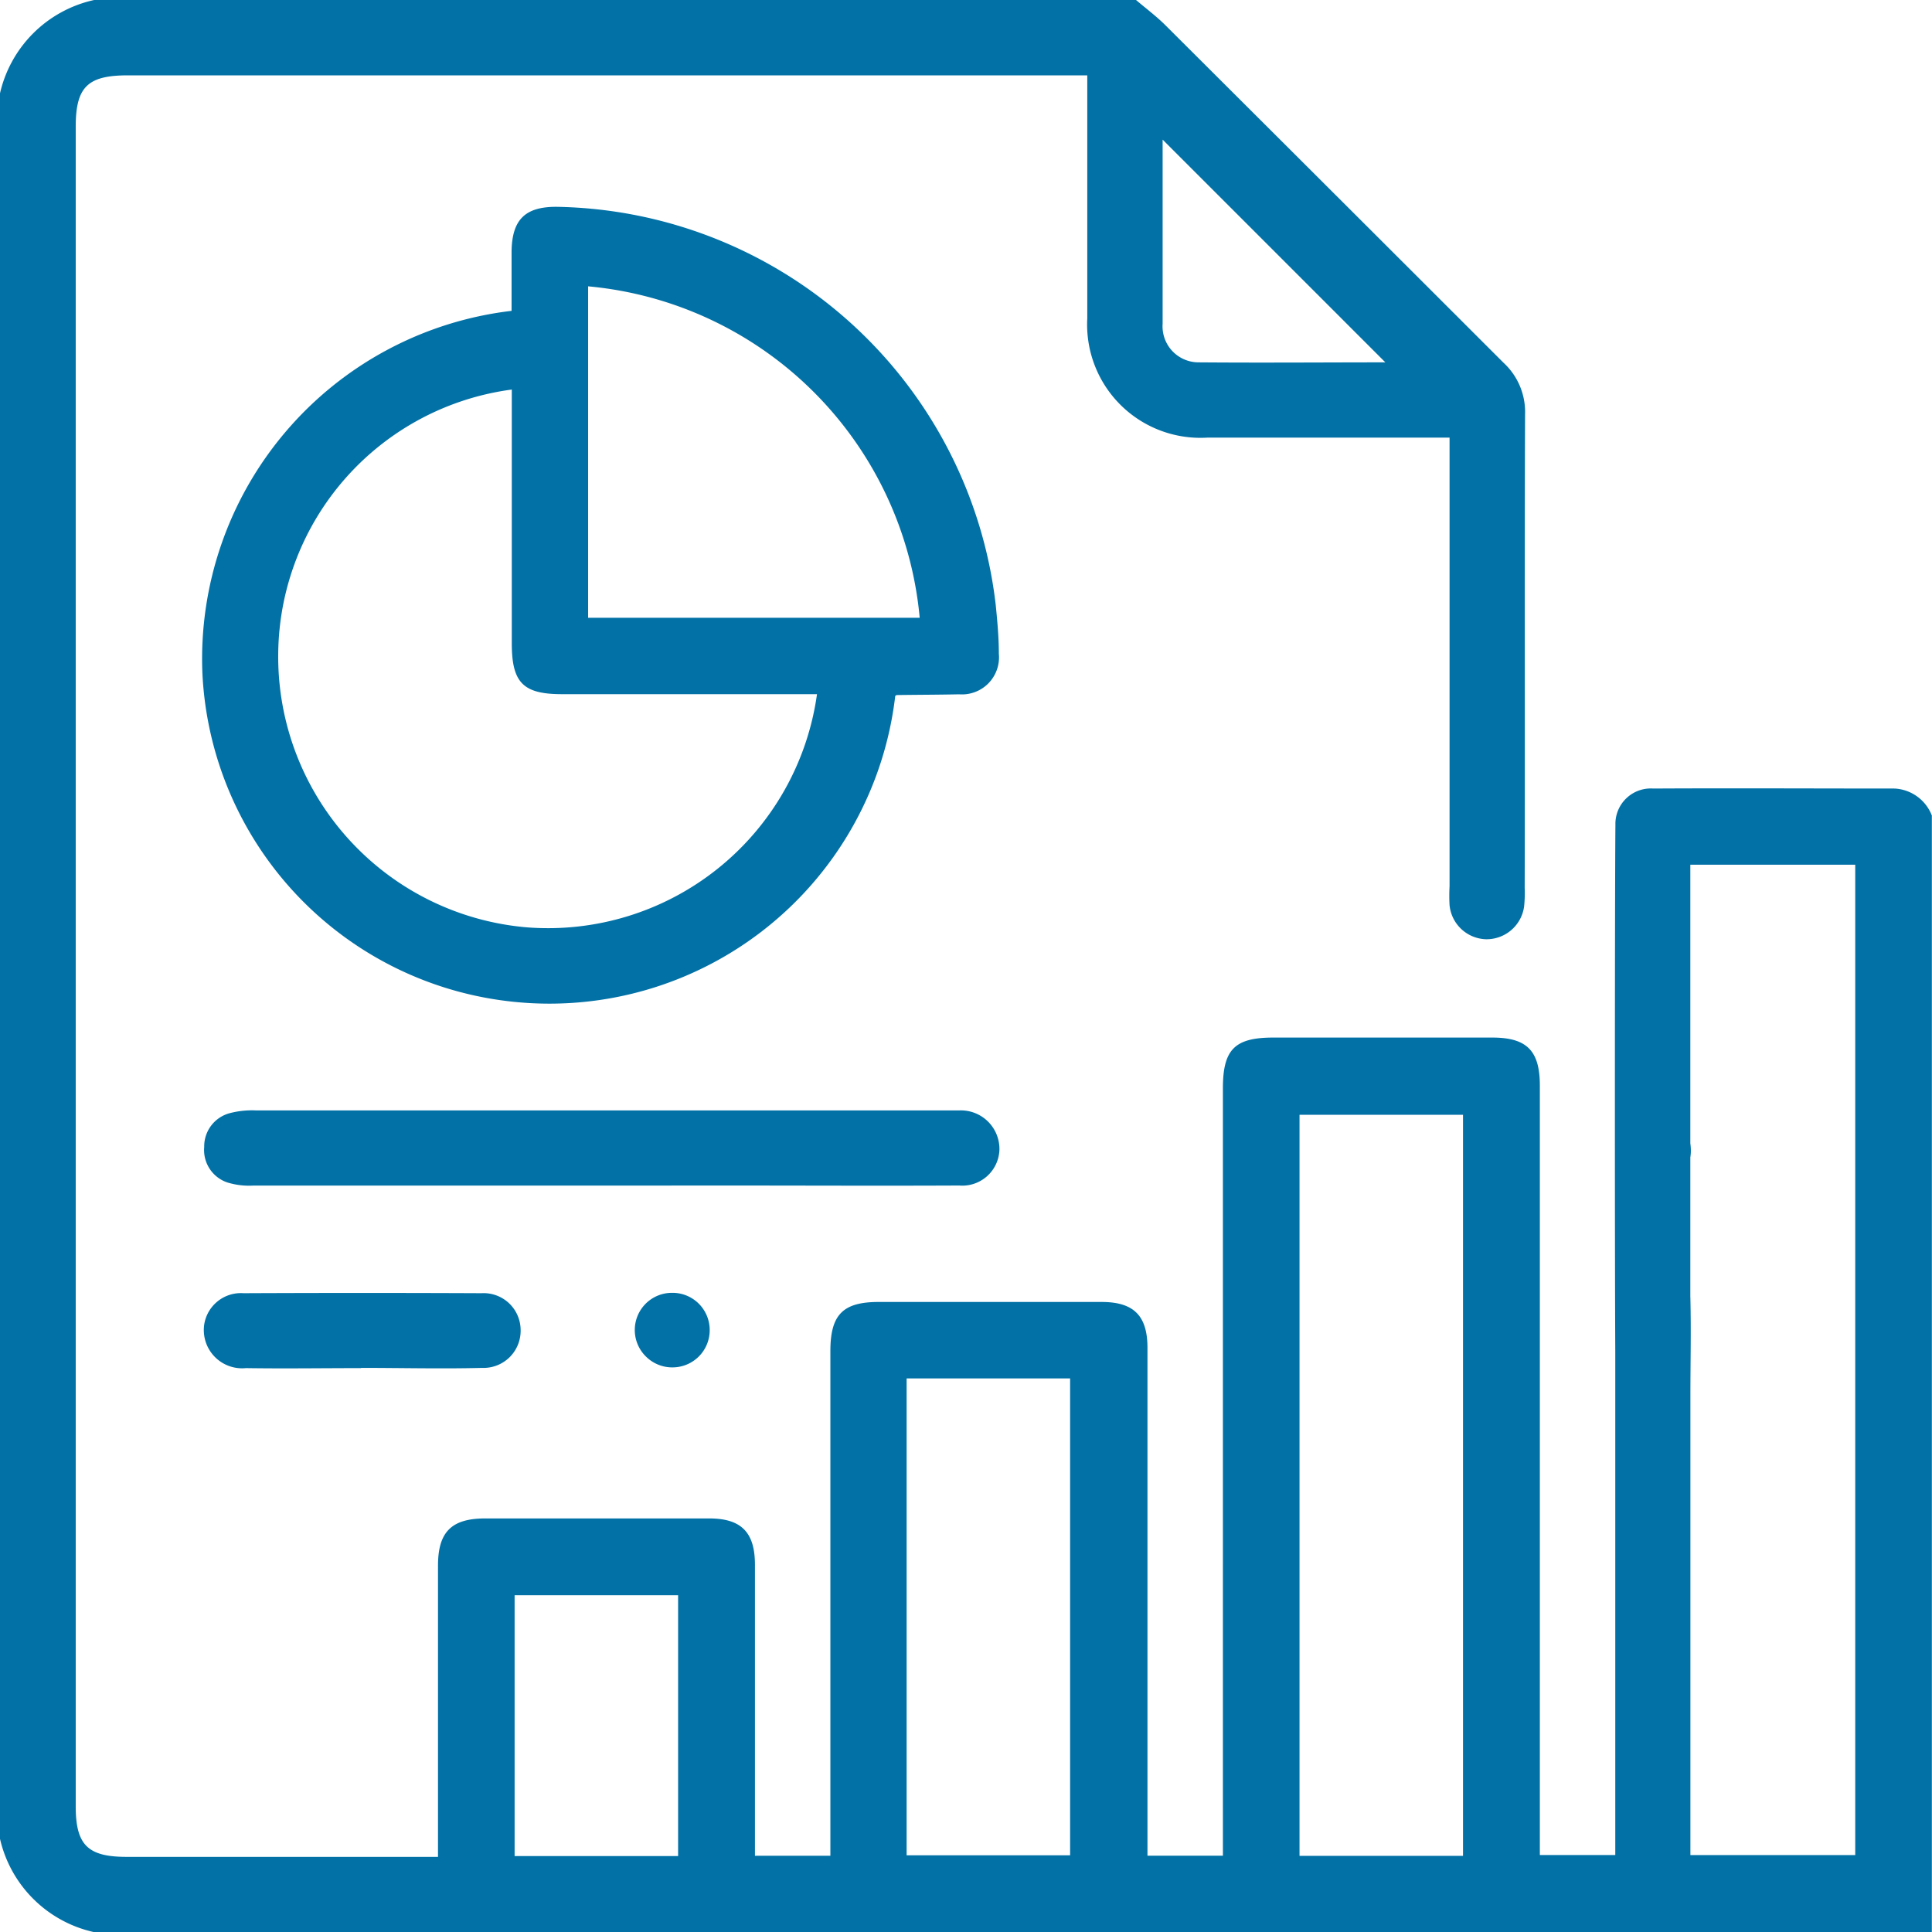
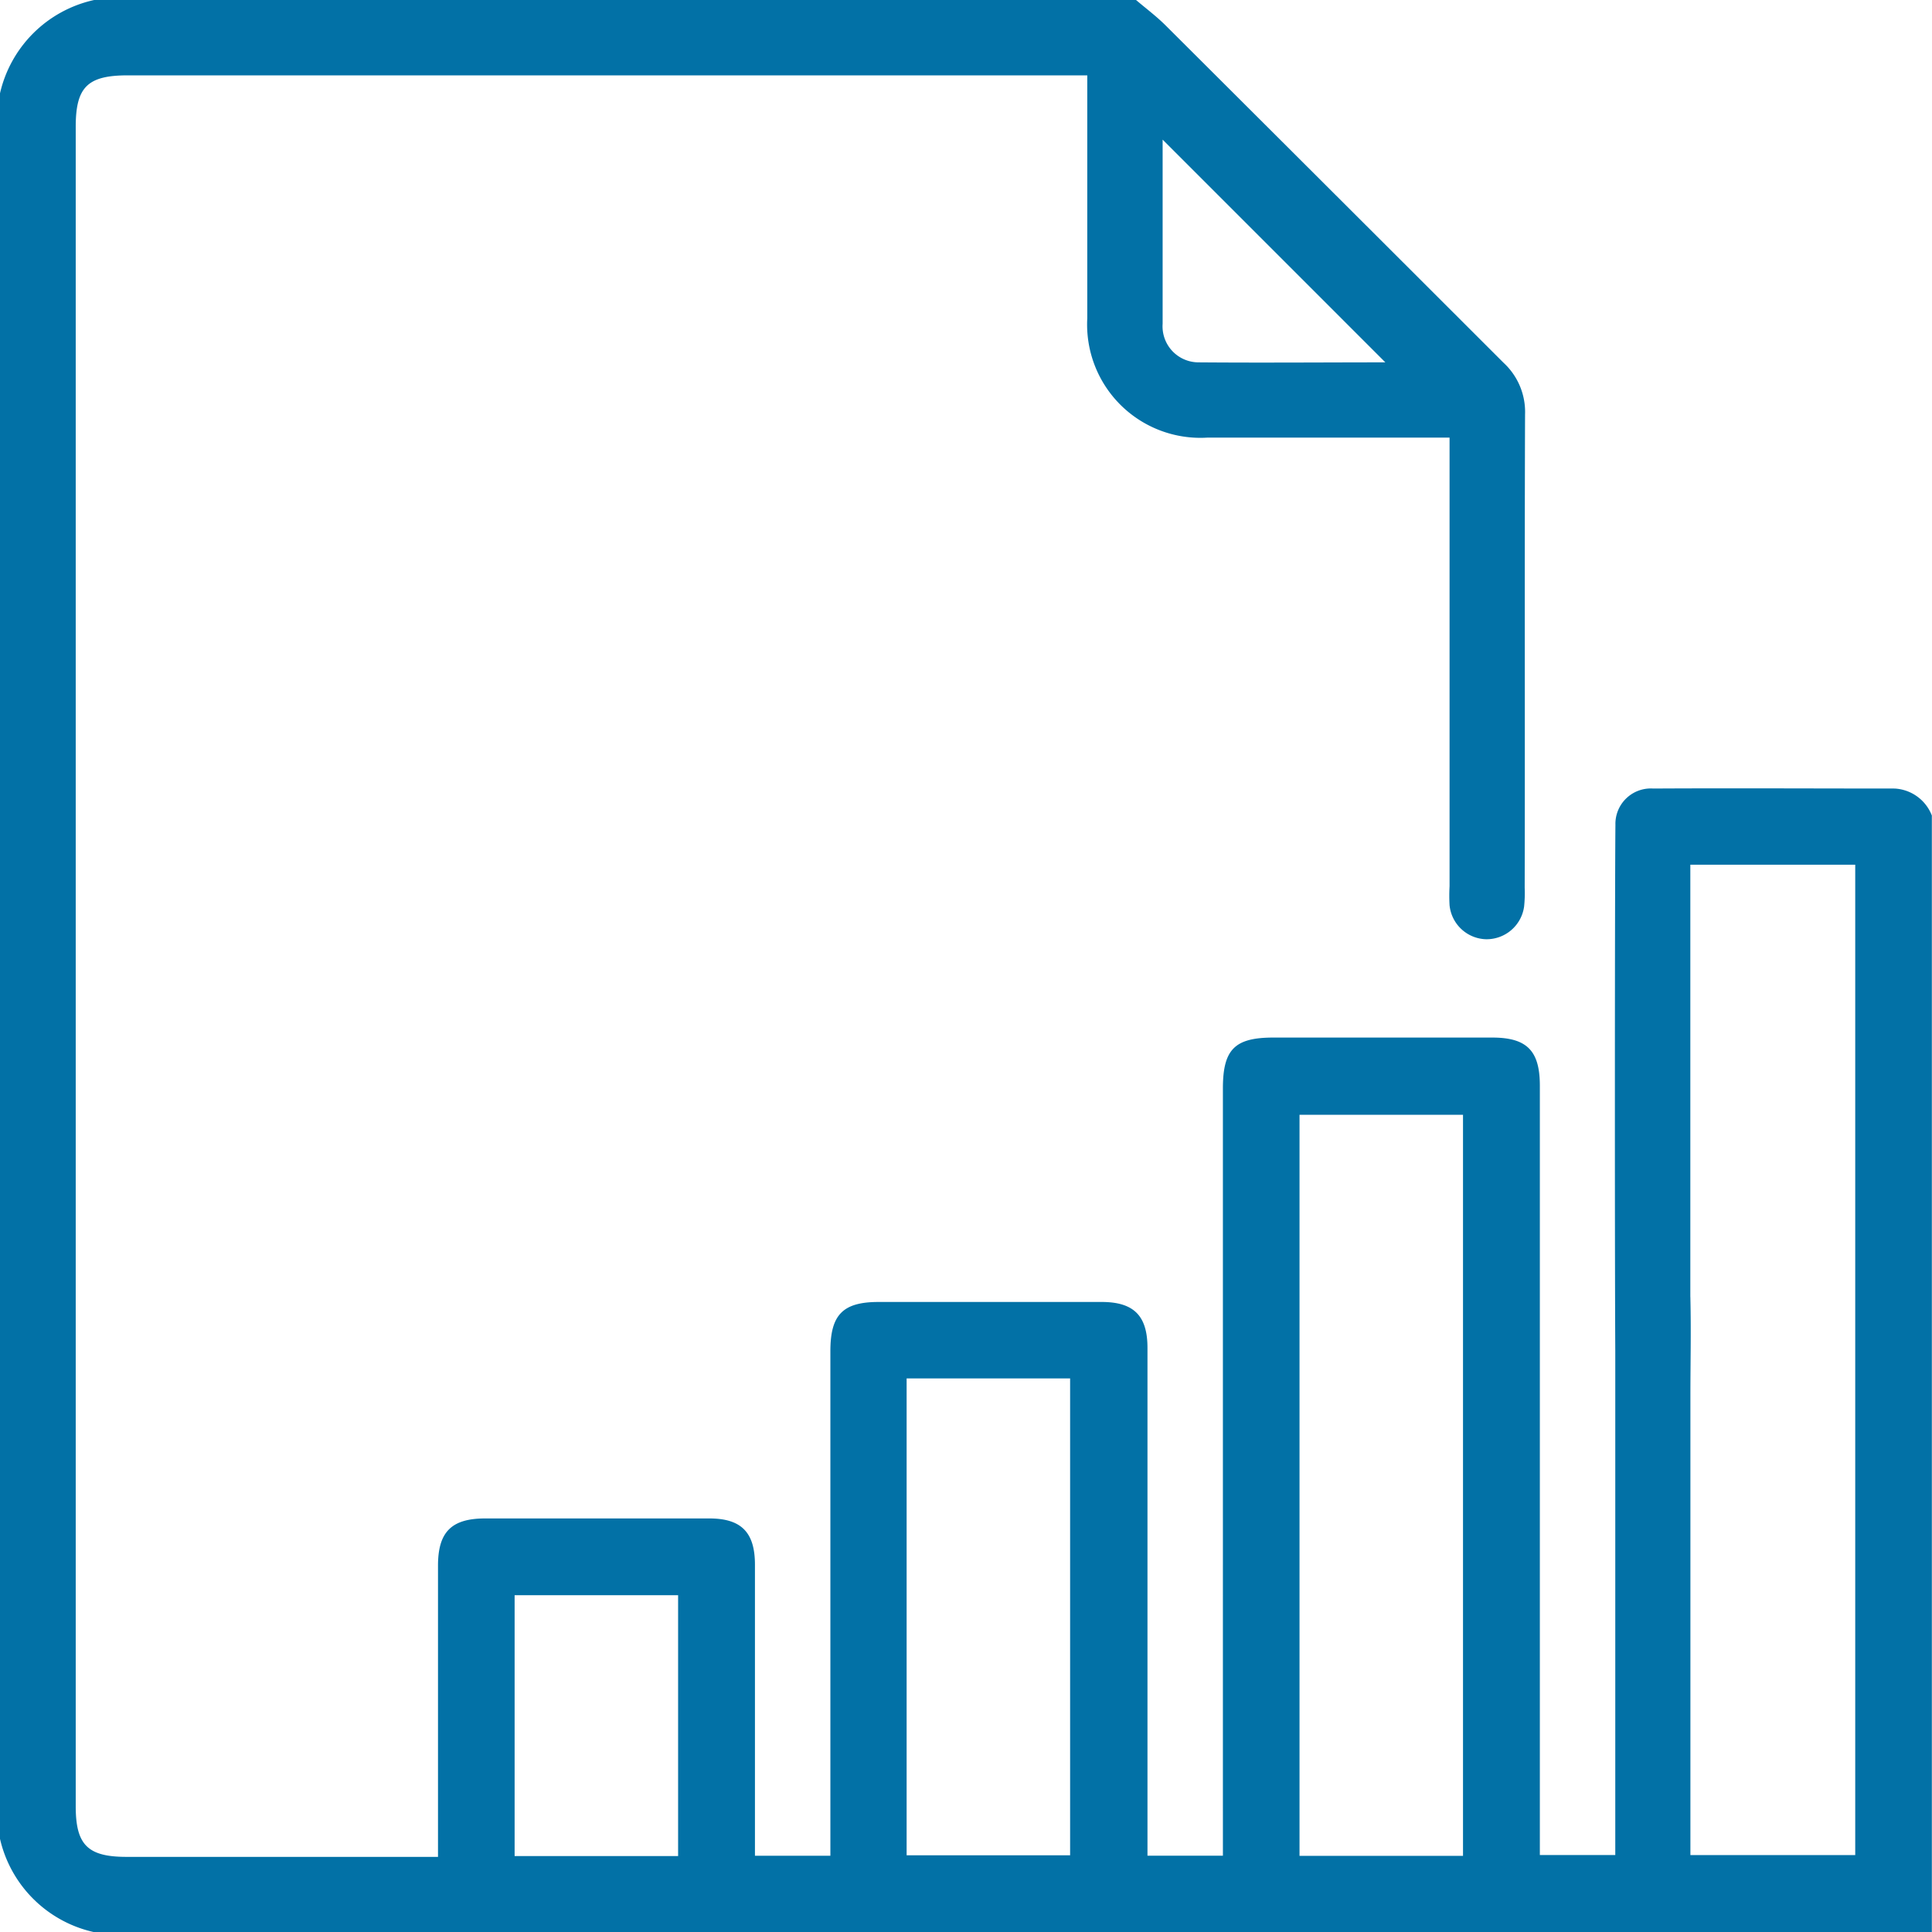
<svg xmlns="http://www.w3.org/2000/svg" width="25.998" height="26" viewBox="0 0 25.998 26">
  <g id="ic_adv_search" transform="translate(-8838.997 -3949)">
    <path id="Path_275" data-name="Path 275" d="M-517.966,189.48c.134.114.276.22.4.344q2.275,2.268,4.546,4.538a.9.9,0,0,1,.289.695c-.008,2.124,0,4.248-.005,6.37a1.749,1.749,0,0,1-.008.253.51.51,0,0,1-.51.439.508.508,0,0,1-.493-.458,2.311,2.311,0,0,1,0-.254q0-2.869,0-5.738v-.3h-3.262a1.525,1.525,0,0,1-1.166-.441,1.524,1.524,0,0,1-.447-1.163q0-1.485,0-2.971v-.3h-12.912c-.54,0-.7.156-.7.692v22.6c0,.52.161.681.684.681h4.191v-3.918c0-.452.179-.634.629-.636q1.511,0,3.021,0c.433,0,.615.188.615.623v3.916h1.015v-6.791c0-.49.168-.661.65-.661h3c.433,0,.617.185.617.618v6.833h1.015V204.126c0-.525.159-.684.679-.684h2.945c.466,0,.641.176.641.647v10.353h1.015V206.97a.52.52,0,0,1,.516-.52.508.508,0,0,1,.495.511c.01.432,0,.863,0,1.295v6.187h2.218V201.116h-2.219v6.724a.506.506,0,0,1-.423.548.491.491,0,0,1-.406-.1.491.491,0,0,1-.179-.379c-.01-.863-.009-6.466,0-7.329a.476.476,0,0,1,.146-.357.476.476,0,0,1,.362-.132c1.083-.006,2.167,0,3.25,0a.569.569,0,0,1,.5.363V215.48h-24.729a1.667,1.667,0,0,1-1.27-1.269V190.749a1.666,1.666,0,0,1,1.27-1.269Zm4.4,24.973v-9.972h-2.2v9.972Zm-7.487-.007h2.2v-6.417h-2.2Zm-5.275-3.5v3.51h2.2v-3.51Zm11.72-16.587-3-3c0,.785,0,1.631,0,2.477a.485.485,0,0,0,.127.364.485.485,0,0,0,.352.156c.865.007,1.725,0,2.527,0Z" transform="translate(9372.25 3759.52)" fill="#0271a6" />
-     <path id="Path_276" data-name="Path 276" d="M-488.882,232.027v-.8c.006-.428.183-.6.6-.6a6.05,6.05,0,0,1,5.915,5.357c.022.218.042.438.042.657a.5.5,0,0,1-.142.4.5.5,0,0,1-.393.146c-.279.006-.558.006-.836.01-.008,0-.015.007-.023.011a4.685,4.685,0,0,1-5.123,4.118,4.668,4.668,0,0,1-4.2-4.415A4.715,4.715,0,0,1-488.882,232.027Zm4.11,5.158h-3.433c-.52,0-.674-.153-.674-.683v-3.416a3.619,3.619,0,0,0-3.143,3.544,3.656,3.656,0,0,0,3.335,3.692A3.654,3.654,0,0,0-484.772,237.185Zm-3.08-1.028h4.462a4.932,4.932,0,0,0-4.462-4.46Z" transform="translate(9334.763 3721.156)" fill="#0271a6" />
-     <path id="Path_277" data-name="Path 277" d="M-487.347,411.125h-4.688a1,1,0,0,1-.347-.043.46.46,0,0,1-.309-.476.462.462,0,0,1,.341-.455,1.19,1.19,0,0,1,.349-.038h9.479a.52.52,0,0,1,.378.15.52.52,0,0,1,.154.376.5.5,0,0,1-.166.359.5.5,0,0,1-.375.126c-1.056.005-2.112,0-3.168,0Z" transform="translate(9334.436 3553.829)" fill="#0271a6" />
-     <path id="Path_278" data-name="Path 278" d="M-490.65,447.405c-.516,0-1.032.008-1.548,0a.515.515,0,0,1-.426-.159.515.515,0,0,1-.134-.434.5.5,0,0,1,.529-.415q1.6-.007,3.2,0a.5.5,0,0,1,.372.135.5.5,0,0,1,.156.364.5.5,0,0,1-.151.365.5.5,0,0,1-.369.141c-.541.014-1.082,0-1.625,0Z" transform="translate(9334.504 3520.005)" fill="#0271a6" />
-     <path id="Path_279" data-name="Path 279" d="M-211.738,411.72a.52.52,0,0,1-.485-.54.506.506,0,0,1,.525-.471.506.506,0,0,1,.355.166.507.507,0,0,1,.13.369A.52.52,0,0,1-211.738,411.72Z" transform="translate(9072.962 3553.27)" fill="#0271a6" />
-     <path id="Path_280" data-name="Path 280" d="M-406.178,446.948a.5.5,0,0,1-.488.51.5.5,0,0,1-.366-.142.5.5,0,0,1-.154-.361.5.5,0,0,1,.5-.5A.5.5,0,0,1-406.178,446.948Z" transform="translate(9254.725 3519.942)" fill="#0271a6" />
  </g>
</svg>